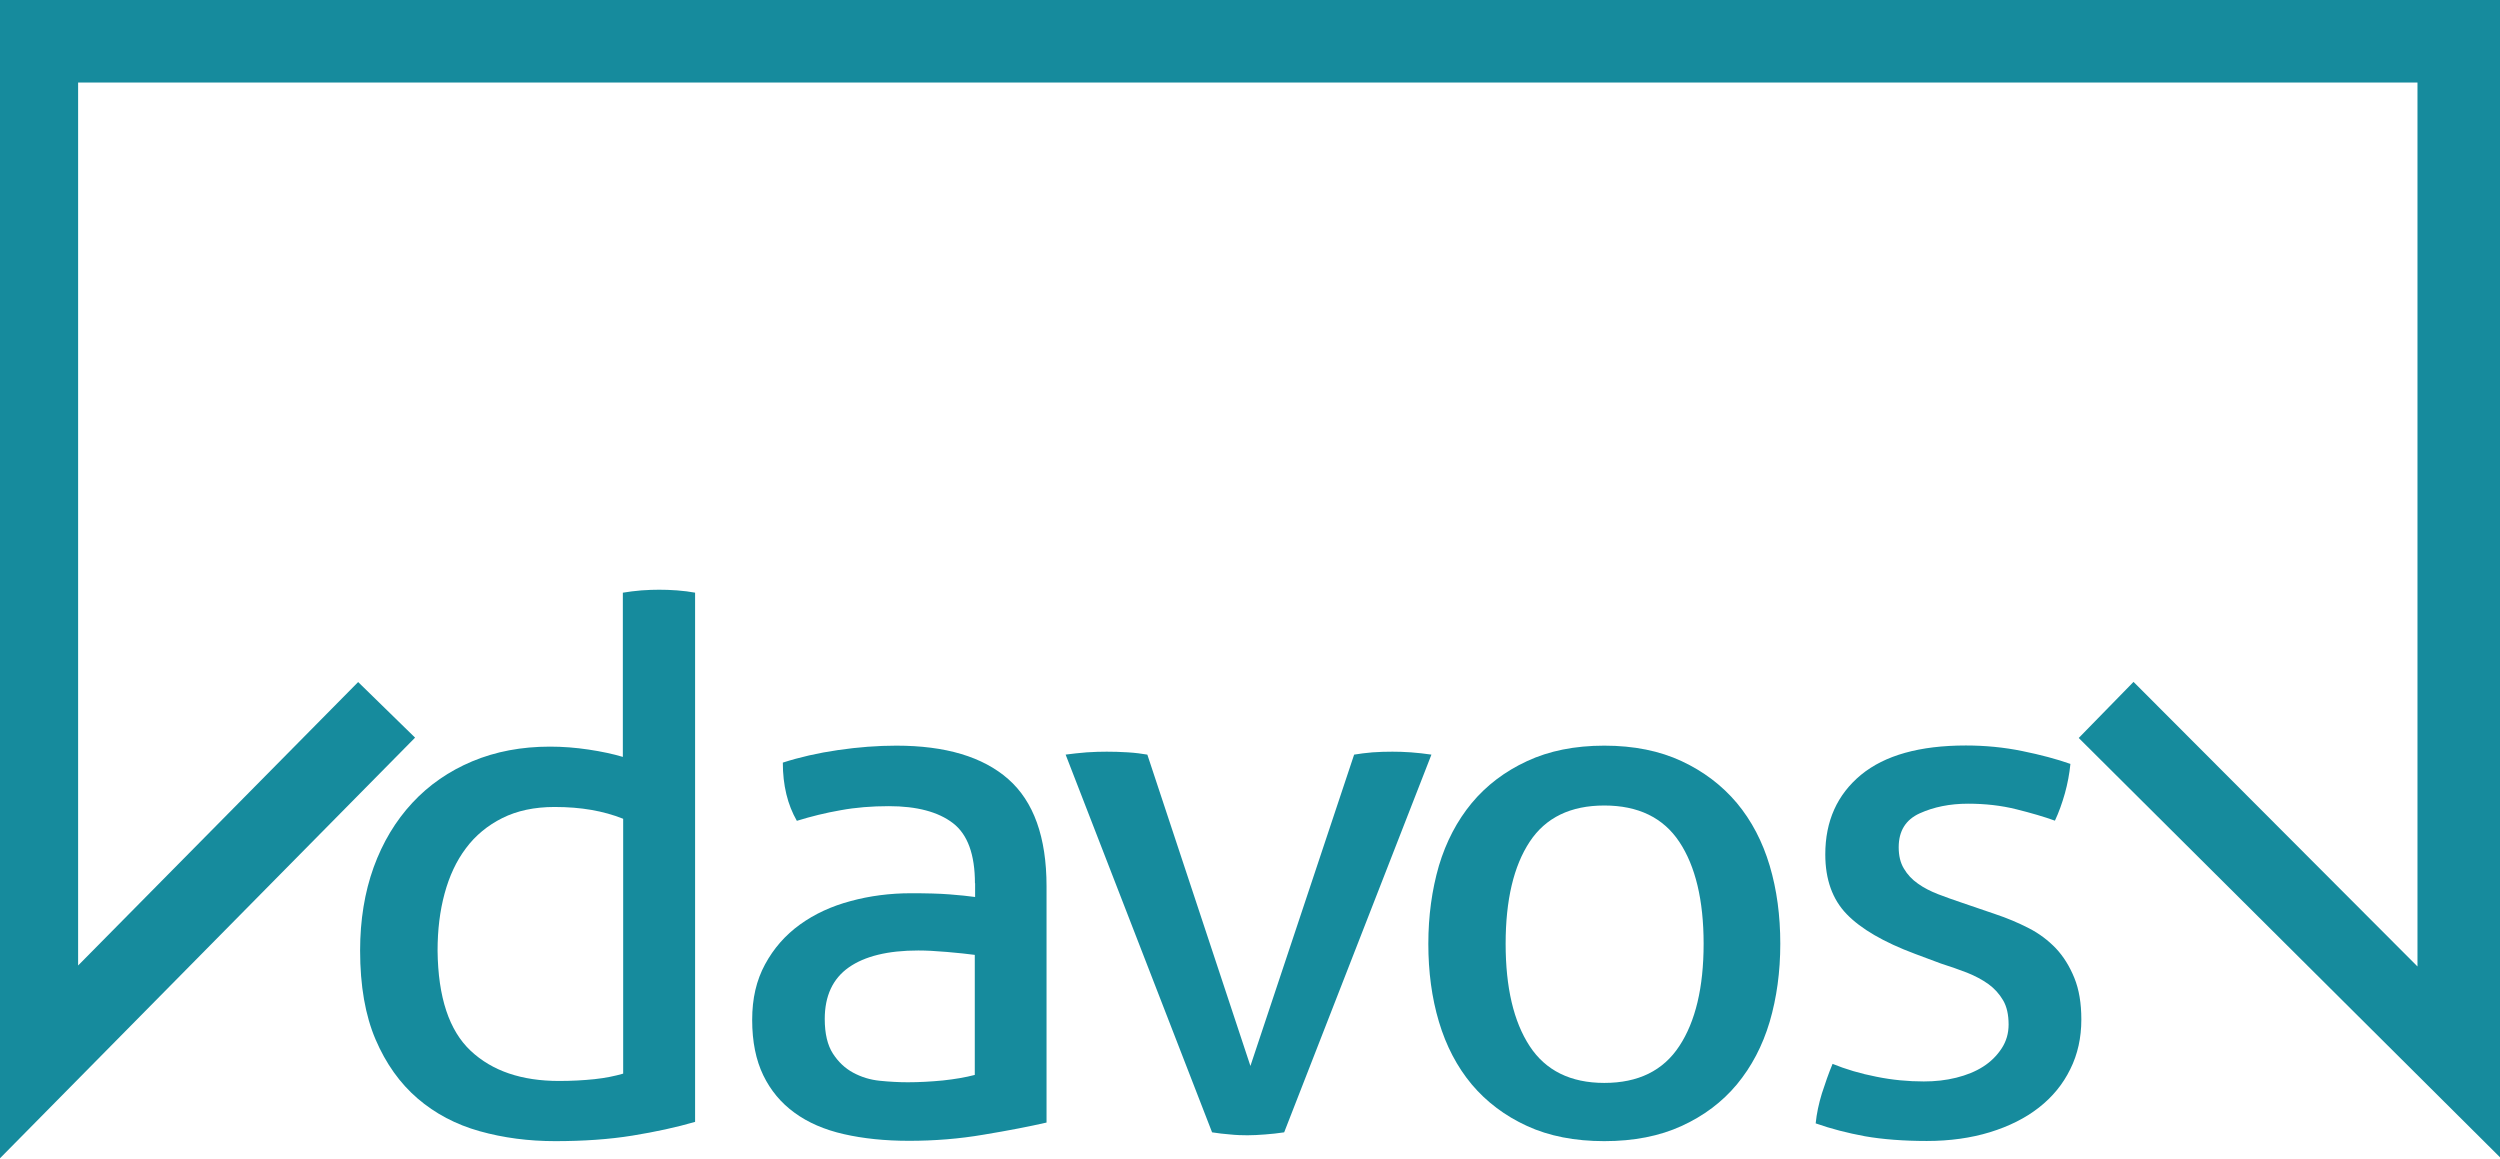
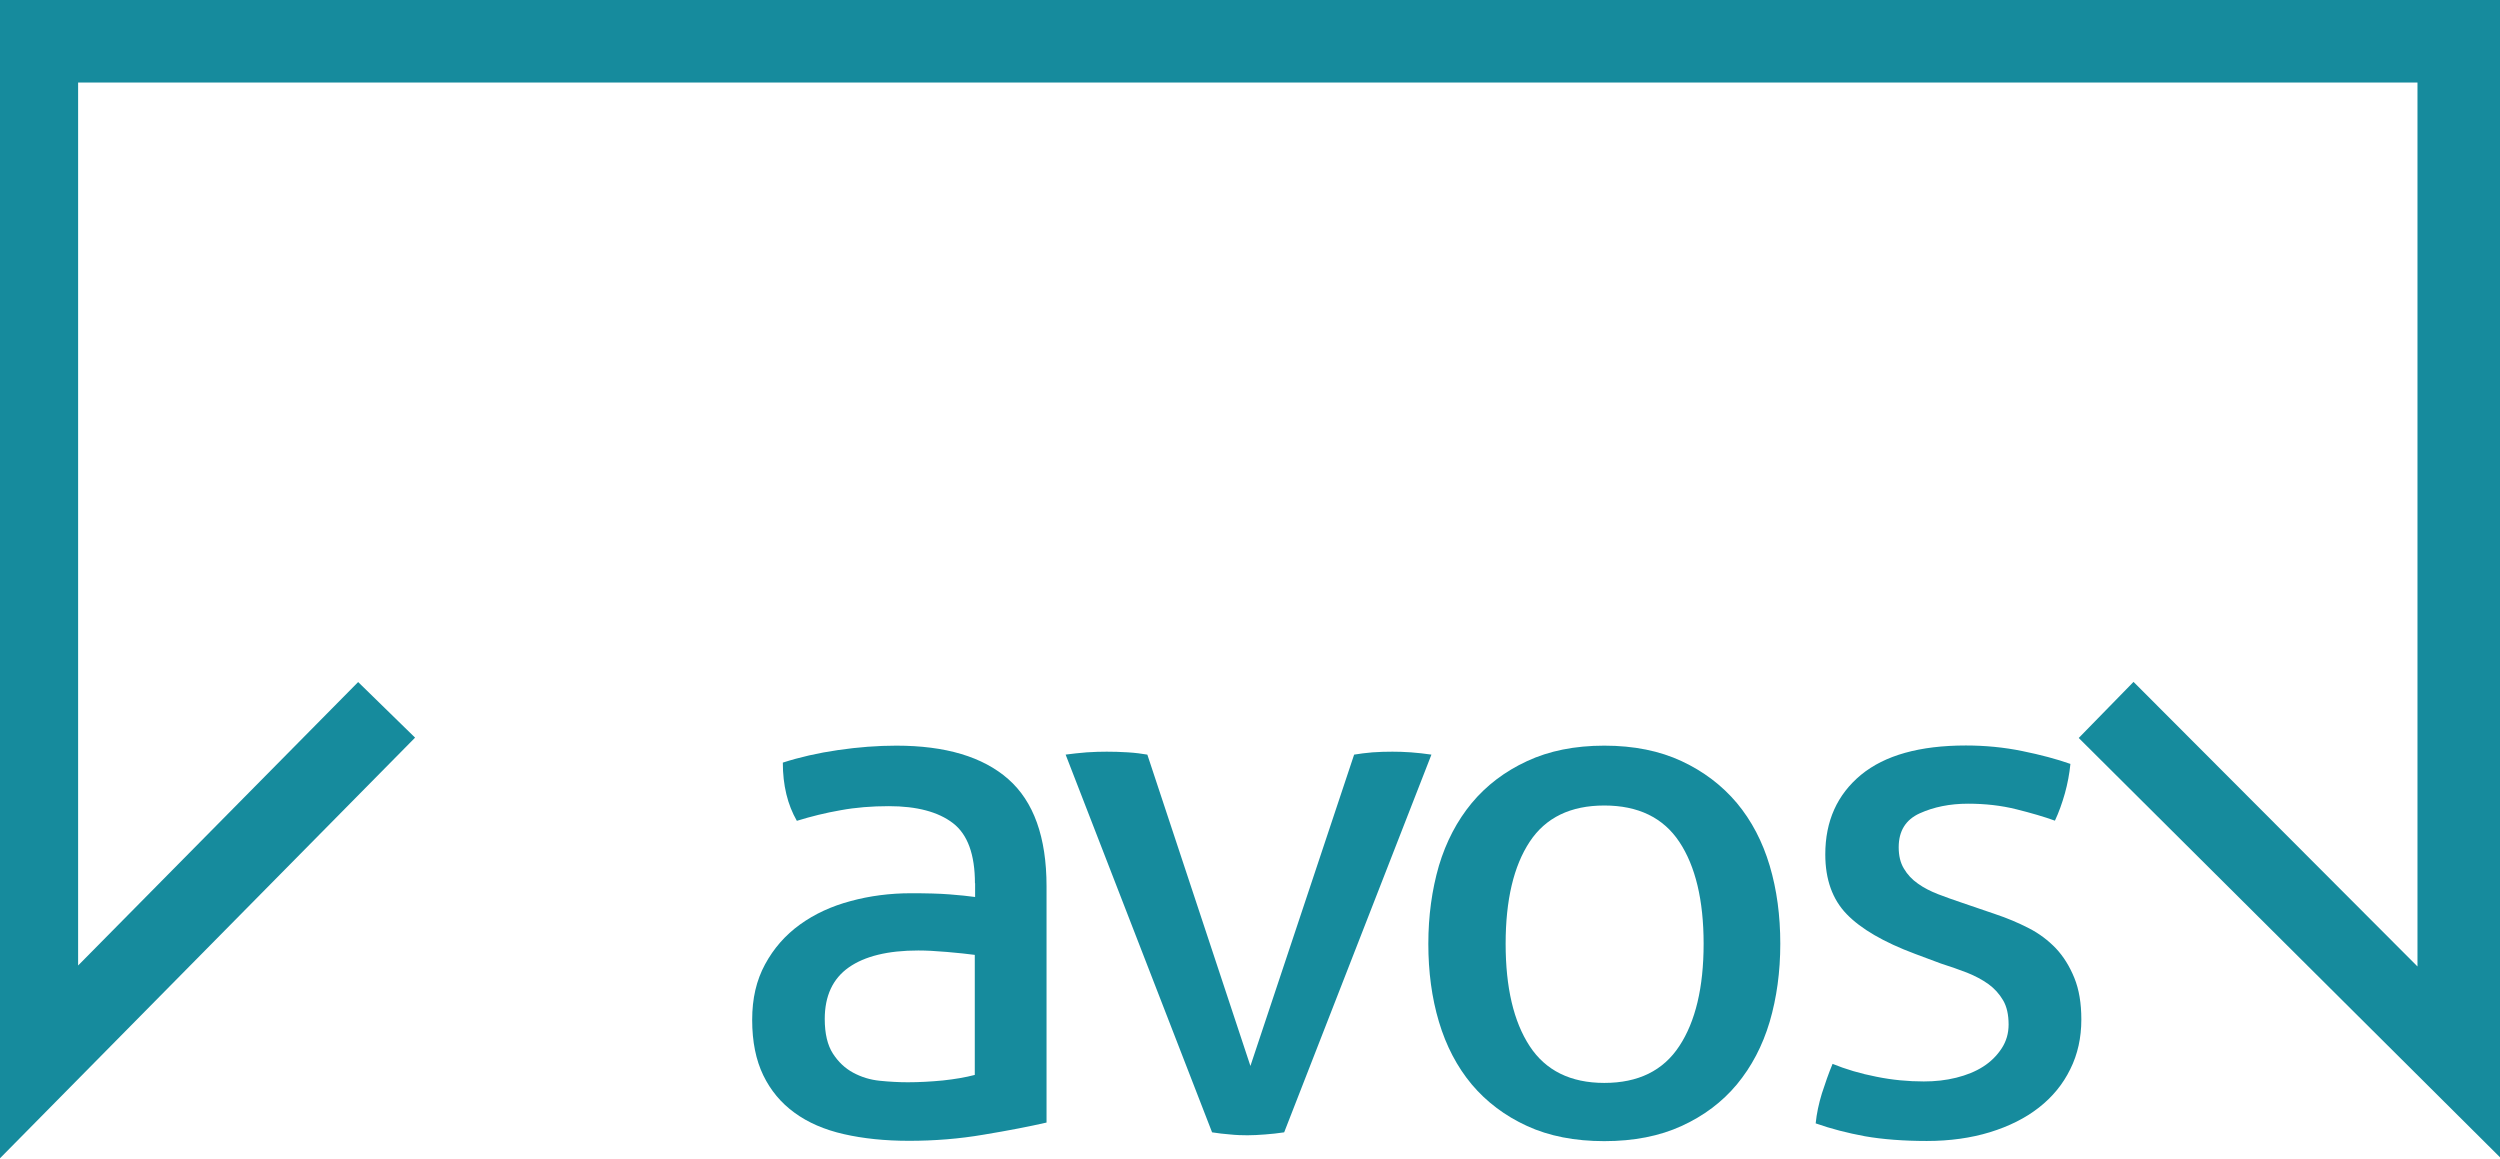
<svg xmlns="http://www.w3.org/2000/svg" width="138" height="64" viewBox="0 0 138 64" fill="none">
  <g clip-path="url(#clip0_63_2)">
    <path fill-rule="evenodd" clip-rule="evenodd" d="M0 63.936L0 0L138 0V63.882L114.746 40.736L117.771 37.64L133.445 53.349V4.555L4.312 4.555L4.312 53.295L19.77 37.649L22.912 40.718L0 63.936Z" fill="#168B9D" />
-     <path fill-rule="evenodd" clip-rule="evenodd" d="M34.39 32.715C34.687 32.661 35.029 32.625 35.407 32.589C35.785 32.562 36.109 32.553 36.379 32.553C36.676 32.553 37.01 32.562 37.37 32.589C37.739 32.616 38.072 32.661 38.369 32.715V61.928C37.343 62.226 36.19 62.478 34.912 62.685C33.634 62.892 32.22 62.991 30.645 62.991C29.186 62.991 27.791 62.811 26.477 62.442C25.162 62.073 24.019 61.469 23.047 60.632C22.074 59.795 21.3 58.706 20.733 57.382C20.166 56.059 19.878 54.42 19.878 52.467C19.878 50.783 20.13 49.253 20.625 47.876C21.129 46.489 21.84 45.31 22.759 44.319C23.677 43.329 24.784 42.564 26.071 42.024C27.359 41.484 28.79 41.214 30.357 41.214C31.059 41.214 31.77 41.268 32.49 41.376C33.211 41.484 33.841 41.619 34.381 41.781V32.715H34.39ZM34.39 45.193C33.85 44.977 33.264 44.815 32.643 44.707C32.022 44.599 31.347 44.545 30.609 44.545C29.501 44.545 28.538 44.752 27.728 45.157C26.918 45.562 26.242 46.12 25.72 46.822C25.189 47.525 24.802 48.362 24.541 49.325C24.28 50.288 24.154 51.333 24.154 52.476C24.181 55.051 24.793 56.887 25.981 58.003C27.17 59.12 28.799 59.669 30.861 59.669C31.563 59.669 32.211 59.633 32.814 59.57C33.408 59.507 33.94 59.399 34.399 59.264V45.202L34.39 45.193Z" fill="#168B9D" />
    <path fill-rule="evenodd" clip-rule="evenodd" d="M53.817 48.767C53.817 47.164 53.412 46.057 52.602 45.436C51.792 44.815 50.612 44.5 49.064 44.5C48.119 44.5 47.227 44.572 46.399 44.725C45.571 44.869 44.77 45.067 43.986 45.31C43.473 44.419 43.212 43.347 43.212 42.096C44.13 41.799 45.148 41.565 46.264 41.403C47.38 41.241 48.443 41.16 49.478 41.16C52.188 41.16 54.249 41.772 55.654 43.005C57.058 44.239 57.769 46.21 57.769 48.92V61.965C56.824 62.181 55.672 62.406 54.312 62.631C52.953 62.865 51.576 62.973 50.171 62.973C48.848 62.973 47.642 62.847 46.579 62.604C45.508 62.361 44.599 61.965 43.86 61.424C43.113 60.884 42.537 60.191 42.132 59.354C41.727 58.517 41.52 57.499 41.52 56.302C41.52 55.105 41.754 54.114 42.231 53.232C42.708 52.35 43.347 51.621 44.157 51.035C44.968 50.45 45.904 50.018 46.957 49.739C48.011 49.451 49.127 49.307 50.288 49.307C51.153 49.307 51.864 49.325 52.422 49.37C52.98 49.415 53.448 49.46 53.826 49.514V48.74L53.817 48.767ZM53.817 52.71C53.412 52.656 52.899 52.602 52.278 52.548C51.657 52.494 51.126 52.467 50.693 52.467C49.01 52.467 47.731 52.782 46.849 53.403C45.967 54.024 45.526 54.979 45.526 56.248C45.526 57.058 45.679 57.697 45.976 58.157C46.273 58.616 46.642 58.967 47.092 59.21C47.542 59.453 48.029 59.606 48.578 59.66C49.118 59.714 49.631 59.741 50.117 59.741C50.738 59.741 51.387 59.705 52.044 59.642C52.71 59.57 53.295 59.471 53.808 59.336V52.71H53.817Z" fill="#168B9D" />
    <path fill-rule="evenodd" clip-rule="evenodd" d="M58.814 41.655C59.192 41.601 59.588 41.565 59.993 41.529C60.398 41.502 60.767 41.493 61.091 41.493C61.443 41.493 61.83 41.502 62.253 41.529C62.676 41.556 63.027 41.601 63.333 41.655L69.023 58.841L74.748 41.655C75.045 41.601 75.387 41.565 75.766 41.529C76.144 41.502 76.513 41.493 76.864 41.493C77.161 41.493 77.503 41.502 77.881 41.529C78.259 41.556 78.637 41.601 79.015 41.655L70.886 62.505C70.535 62.559 70.184 62.595 69.833 62.622C69.482 62.649 69.158 62.667 68.861 62.667C68.564 62.667 68.239 62.658 67.906 62.622C67.564 62.595 67.24 62.559 66.907 62.505L58.823 41.655H58.814Z" fill="#168B9D" />
    <path fill-rule="evenodd" clip-rule="evenodd" d="M88.558 62.991C86.928 62.991 85.506 62.712 84.291 62.154C83.075 61.595 82.058 60.83 81.239 59.858C80.429 58.886 79.826 57.733 79.429 56.401C79.033 55.078 78.844 53.637 78.844 52.098C78.844 50.558 79.042 49.118 79.429 47.785C79.826 46.462 80.429 45.31 81.239 44.329C82.049 43.356 83.066 42.582 84.291 42.015C85.506 41.448 86.928 41.16 88.558 41.16C90.187 41.16 91.61 41.448 92.825 42.015C94.04 42.582 95.058 43.356 95.877 44.329C96.687 45.301 97.29 46.453 97.687 47.785C98.083 49.118 98.272 50.549 98.272 52.098C98.272 53.646 98.074 55.078 97.687 56.401C97.29 57.733 96.687 58.877 95.877 59.858C95.067 60.83 94.049 61.595 92.825 62.154C91.61 62.712 90.187 62.991 88.558 62.991ZM88.558 59.777C90.43 59.777 91.808 59.102 92.699 57.742C93.59 56.392 94.04 54.501 94.04 52.098C94.04 49.694 93.59 47.812 92.699 46.471C91.808 45.13 90.421 44.464 88.558 44.464C86.695 44.464 85.317 45.13 84.435 46.471C83.553 47.812 83.111 49.685 83.111 52.098C83.111 54.51 83.553 56.392 84.435 57.742C85.317 59.093 86.695 59.777 88.558 59.777Z" fill="#168B9D" />
    <path fill-rule="evenodd" clip-rule="evenodd" d="M101.153 58.724C101.882 59.021 102.692 59.264 103.574 59.435C104.457 59.615 105.33 59.696 106.194 59.696C106.815 59.696 107.409 59.633 107.986 59.489C108.562 59.345 109.048 59.147 109.471 58.877C109.894 58.607 110.227 58.273 110.488 57.877C110.749 57.481 110.875 57.04 110.875 56.554C110.875 56.014 110.776 55.564 110.569 55.213C110.362 54.861 110.092 54.564 109.759 54.321C109.417 54.078 109.03 53.871 108.58 53.691C108.13 53.52 107.652 53.349 107.139 53.187L105.717 52.656C103.979 52.008 102.719 51.27 101.936 50.459C101.153 49.649 100.756 48.551 100.756 47.164C100.756 45.319 101.414 43.86 102.728 42.771C104.042 41.691 105.969 41.151 108.517 41.151C109.57 41.151 110.614 41.25 111.623 41.457C112.64 41.664 113.522 41.898 114.287 42.168C114.233 42.708 114.134 43.248 113.981 43.797C113.828 44.337 113.648 44.842 113.432 45.301C112.838 45.085 112.127 44.878 111.298 44.671C110.47 44.464 109.588 44.364 108.634 44.364C107.634 44.364 106.743 44.545 105.969 44.896C105.195 45.247 104.808 45.868 104.808 46.768C104.808 47.227 104.898 47.623 105.096 47.948C105.285 48.272 105.546 48.551 105.87 48.776C106.194 49.01 106.572 49.199 106.986 49.361C107.409 49.523 107.859 49.685 108.346 49.847L110.137 50.459C110.785 50.675 111.406 50.936 111.983 51.233C112.568 51.531 113.063 51.909 113.486 52.35C113.909 52.8 114.242 53.34 114.503 53.979C114.764 54.618 114.89 55.384 114.89 56.275C114.89 57.274 114.692 58.193 114.278 59.021C113.873 59.849 113.297 60.551 112.55 61.136C111.803 61.721 110.902 62.172 109.849 62.496C108.796 62.82 107.625 62.982 106.356 62.982C105.087 62.982 103.916 62.892 102.944 62.721C101.972 62.541 101.063 62.307 100.225 62.01C100.279 61.469 100.396 60.92 100.567 60.362C100.747 59.804 100.937 59.255 101.162 58.715" fill="#168B9D" />
  </g>
  <defs>
    <clipPath id="clip0_63_2">
      <rect width="138" height="63.936" fill="white" />
    </clipPath>
  </defs>
</svg>